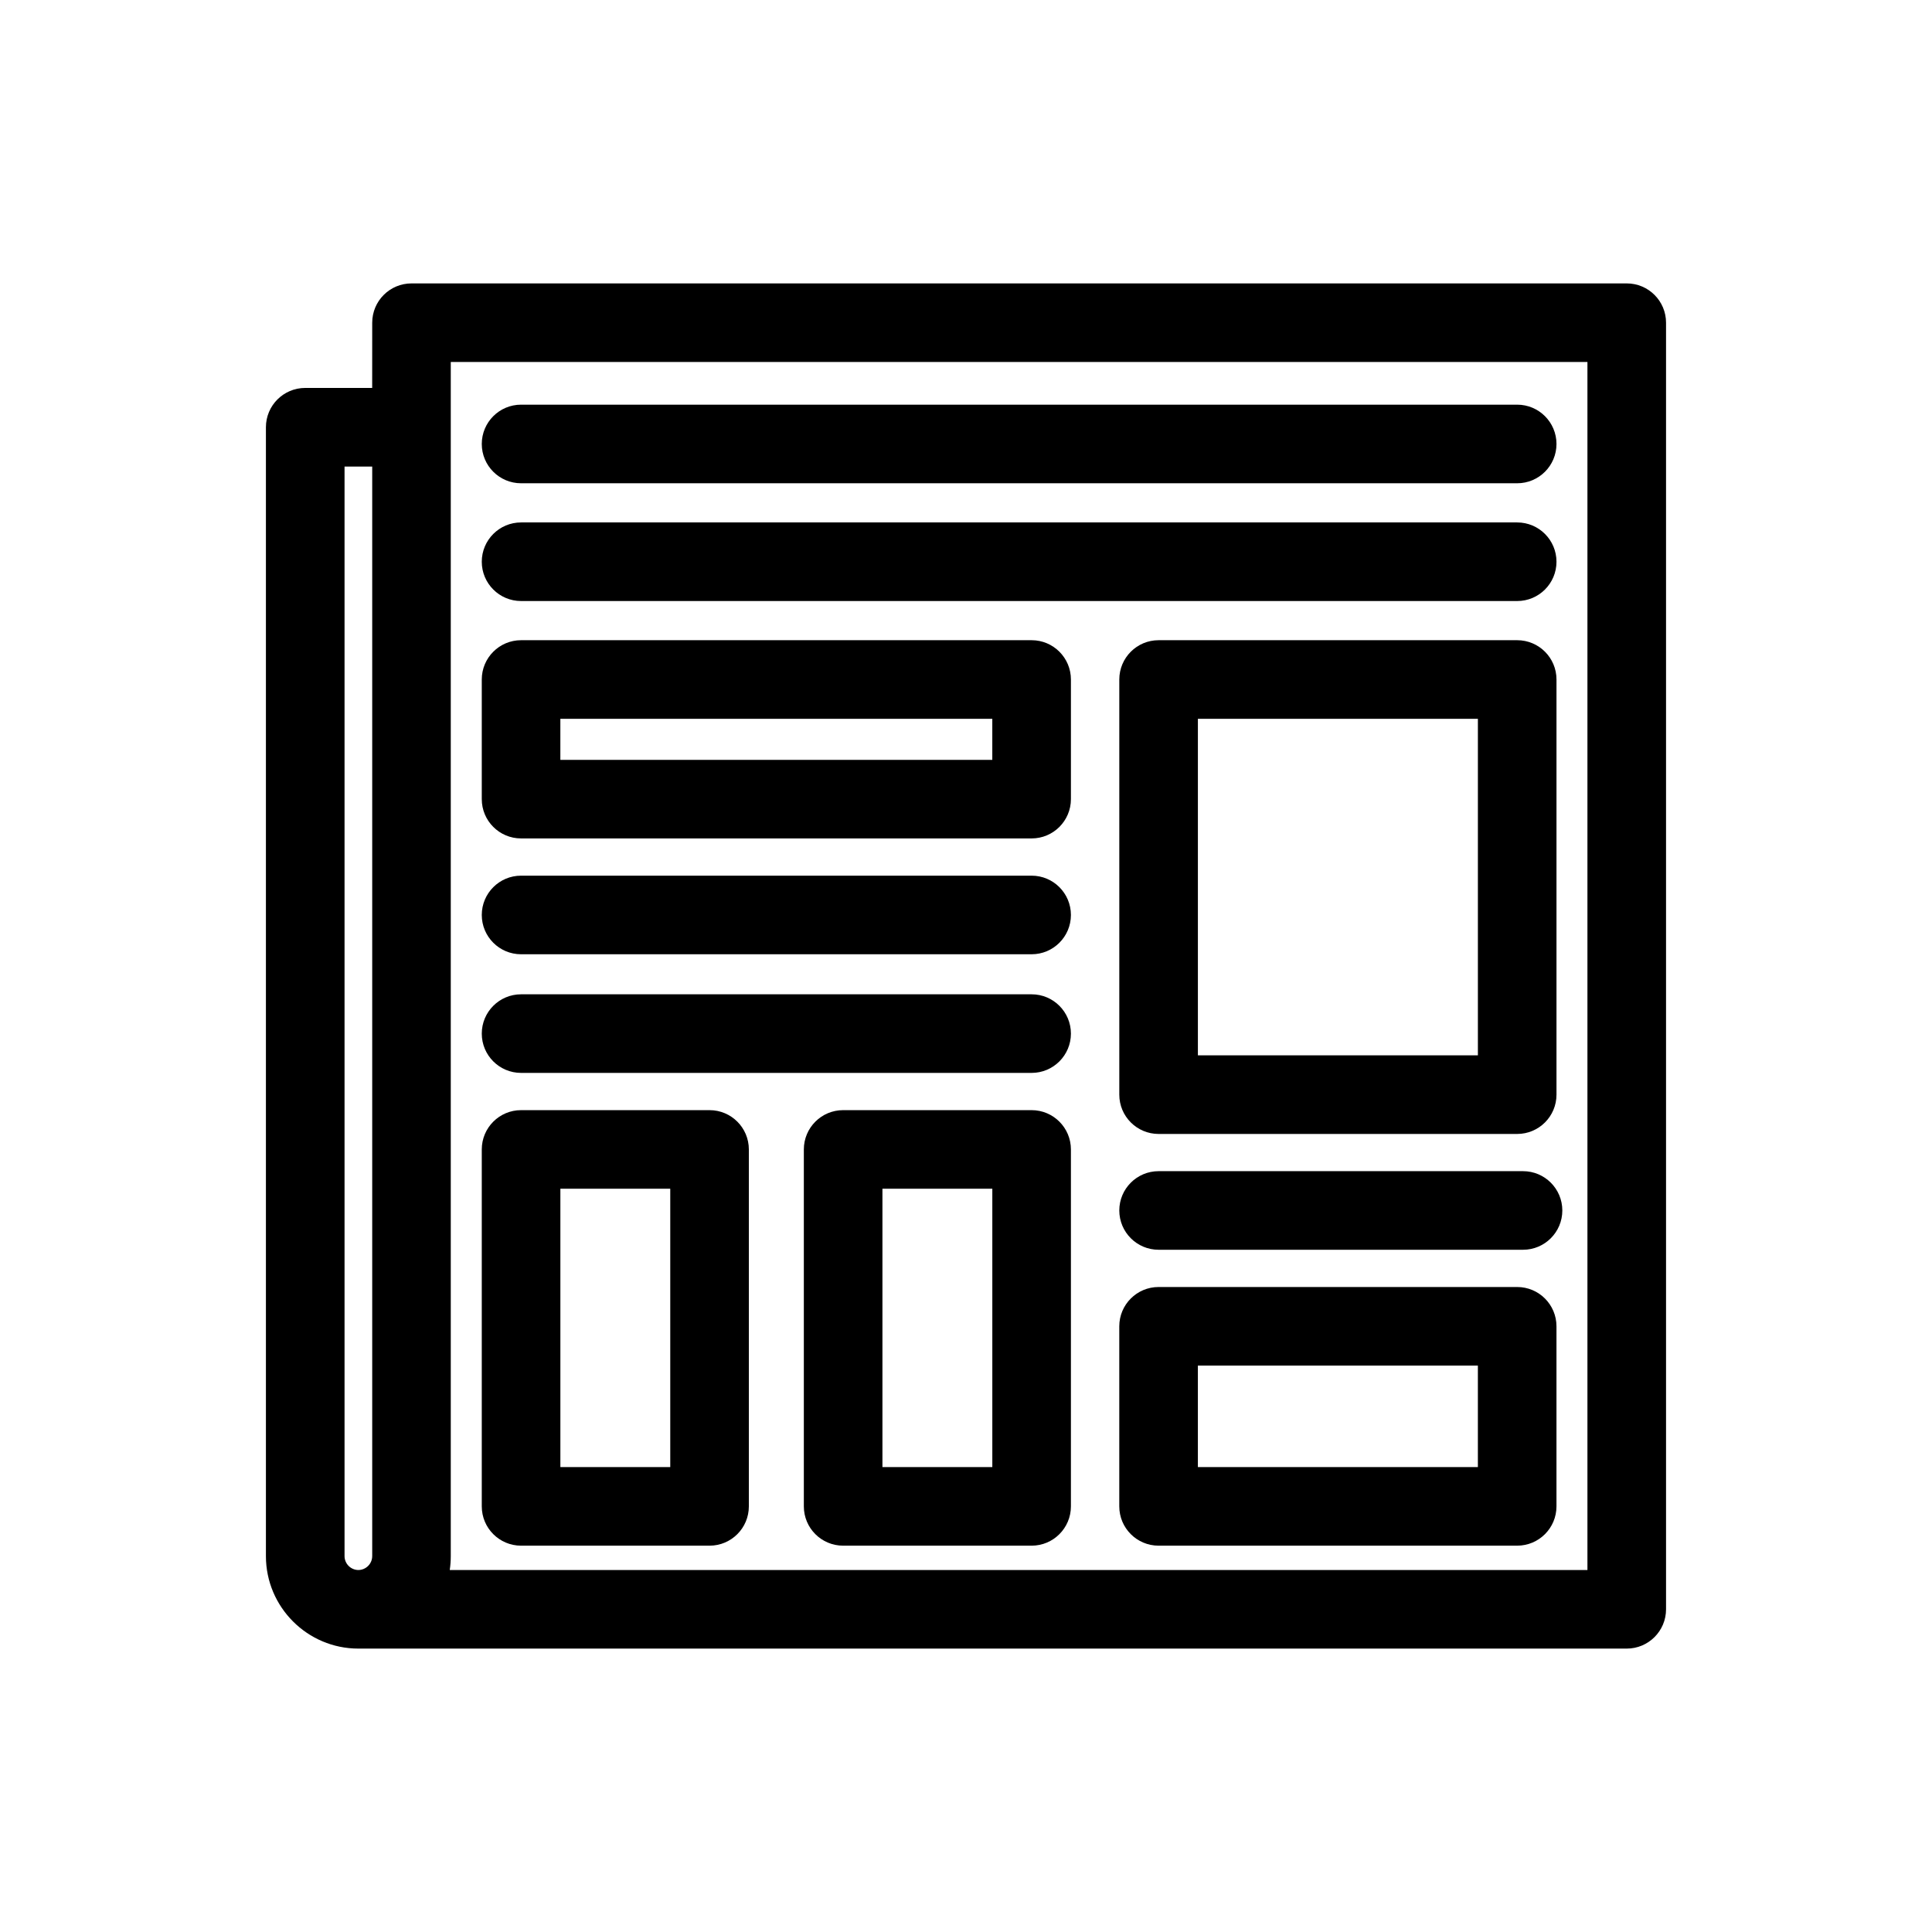
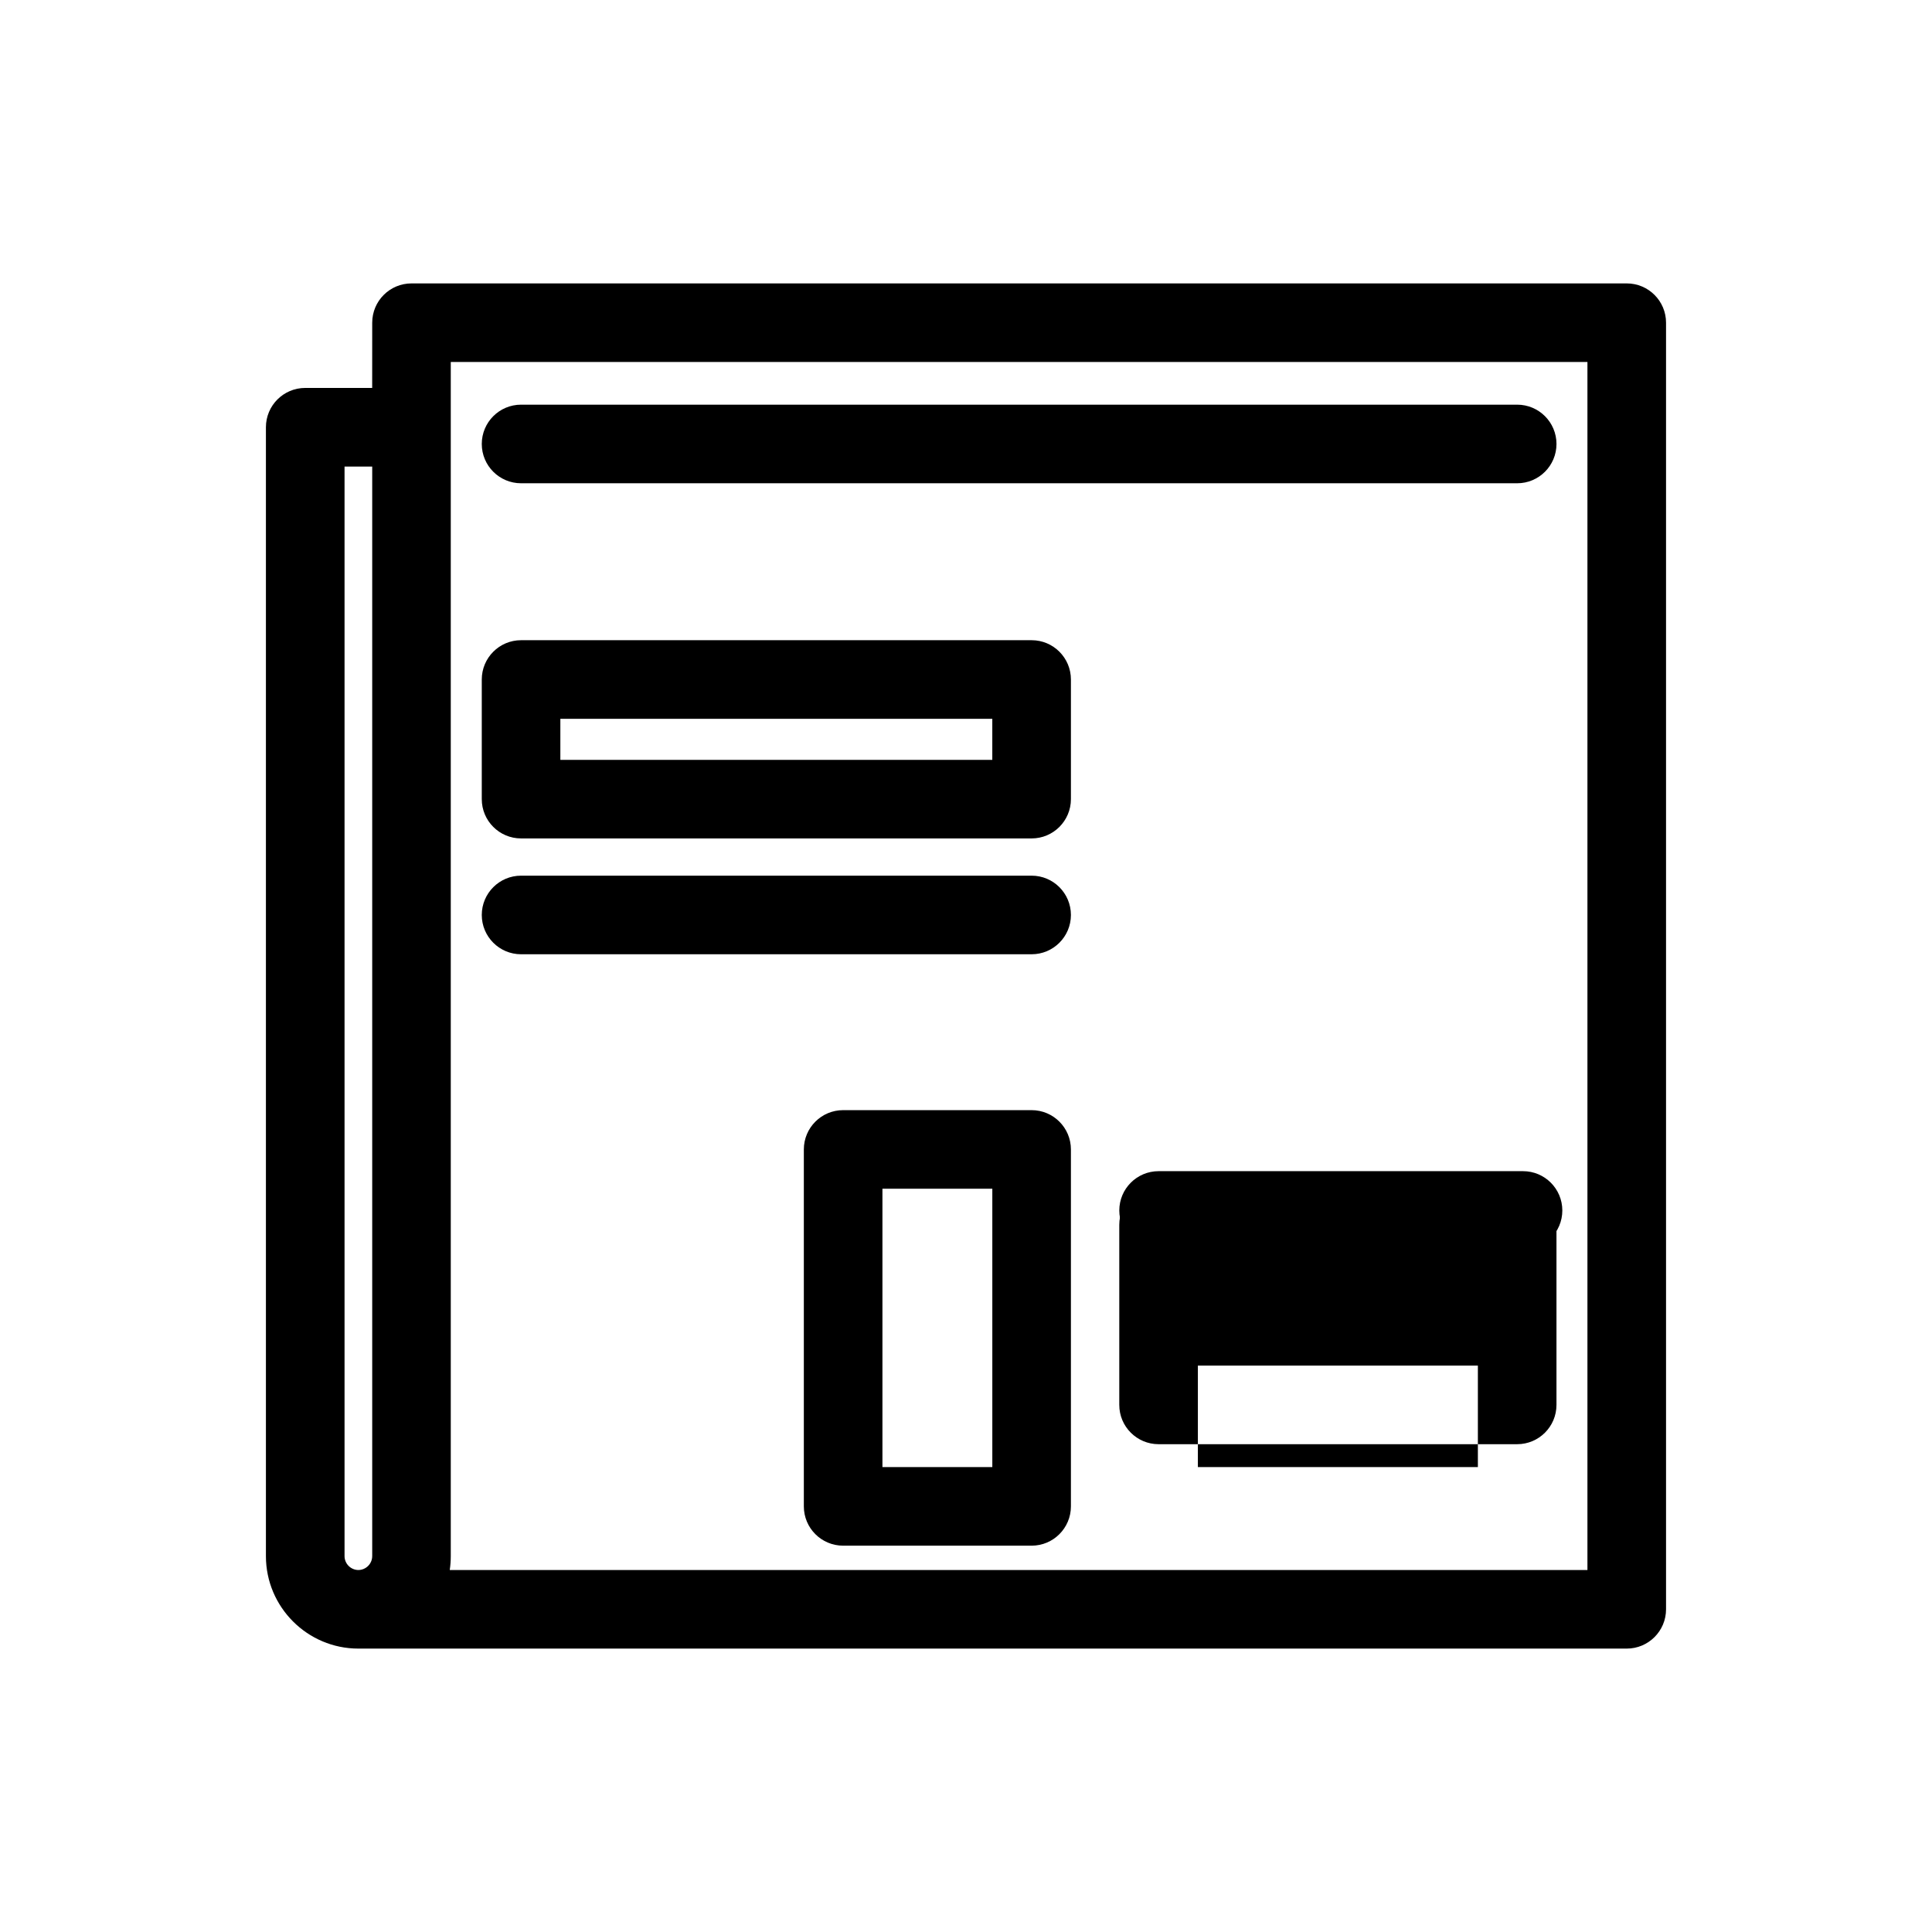
<svg xmlns="http://www.w3.org/2000/svg" fill="#000000" width="800px" height="800px" version="1.1" viewBox="144 144 512 512">
  <g>
    <path d="m242.64 229.52c0-5.75 4.664-10.414 10.414-10.414h322.05c5.75 0 10.414 4.664 10.414 10.414v340.96c0 5.75-4.664 10.414-10.414 10.414h-336.14c-6.742 0-12.871-2.754-17.305-7.188-4.434-4.434-7.188-10.562-7.188-17.305v-299.18c0-5.75 4.664-10.414 10.414-10.414h17.746zm322.05 10.414h-301.23v316.47c0 1.242-0.094 2.469-0.273 3.664h301.5v-320.14zm-322.05 316.47v-288.76h-7.332v288.76c0 1 0.422 1.922 1.082 2.582 0.66 0.66 1.582 1.082 2.582 1.082 0.992 0 1.922-0.422 2.582-1.082 0.66-0.66 1.082-1.582 1.082-2.582z" />
    <path d="m282.09 272.07c-5.75 0-10.414-4.664-10.414-10.414s4.664-10.414 10.414-10.414h263.98c5.75 0 10.414 4.664 10.414 10.414s-4.664 10.414-10.414 10.414z" />
-     <path d="m282.09 303.28c-5.75 0-10.414-4.664-10.414-10.414s4.664-10.414 10.414-10.414h263.98c5.75 0 10.414 4.664 10.414 10.414s-4.664 10.414-10.414 10.414z" />
-     <path d="m451.04 313.66h95.031c5.75 0 10.414 4.664 10.414 10.414v110.02c0 5.75-4.664 10.414-10.414 10.414h-95.031c-5.75 0-10.414-4.664-10.414-10.414v-110.02c0-5.75 4.664-10.414 10.414-10.414zm84.617 20.828h-74.203v89.191h74.203z" />
    <path d="m282.09 313.66h135.3c5.75 0 10.414 4.664 10.414 10.414v31.703c0 5.75-4.664 10.414-10.414 10.414h-135.3c-5.75 0-10.414-4.664-10.414-10.414v-31.703c0-5.75 4.664-10.414 10.414-10.414zm124.88 20.828h-114.47v10.879h114.47z" />
-     <path d="m282.09 438.2h49.949c5.75 0 10.414 4.664 10.414 10.414v94.59c0 5.75-4.664 10.414-10.414 10.414h-49.949c-5.75 0-10.414-4.664-10.414-10.414v-94.59c0-5.75 4.664-10.414 10.414-10.414zm39.535 20.828h-29.121v73.762h29.121z" />
    <path d="m367.44 438.2h49.949c5.75 0 10.414 4.664 10.414 10.414v94.59c0 5.75-4.664 10.414-10.414 10.414h-49.949c-5.75 0-10.414-4.664-10.414-10.414v-94.59c0-5.75 4.664-10.414 10.414-10.414zm39.535 20.828h-29.121v73.762h29.121z" />
-     <path d="m461.45 532.79h74.203v-26.891h-74.203zm84.617 20.828h-95.031c-5.75 0-10.414-4.664-10.414-10.414v-47.719c0-5.75 4.664-10.414 10.414-10.414h95.031c5.75 0 10.414 4.664 10.414 10.414v47.719c0 5.75-4.664 10.414-10.414 10.414z" />
+     <path d="m461.45 532.79h74.203v-26.891h-74.203m84.617 20.828h-95.031c-5.75 0-10.414-4.664-10.414-10.414v-47.719c0-5.75 4.664-10.414 10.414-10.414h95.031c5.75 0 10.414 4.664 10.414 10.414v47.719c0 5.75-4.664 10.414-10.414 10.414z" />
    <path d="m282.09 396.89c-5.75 0-10.414-4.664-10.414-10.414s4.664-10.414 10.414-10.414h135.3c5.75 0 10.414 4.664 10.414 10.414s-4.664 10.414-10.414 10.414z" />
-     <path d="m282.09 428.33c-5.75 0-10.414-4.664-10.414-10.414s4.664-10.414 10.414-10.414h135.3c5.75 0 10.414 4.664 10.414 10.414s-4.664 10.414-10.414 10.414z" />
    <path d="m451.04 475.2c-5.75 0-10.414-4.664-10.414-10.414s4.664-10.414 10.414-10.414h96.578c5.75 0 10.414 4.664 10.414 10.414s-4.664 10.414-10.414 10.414z" />
  </g>
</svg>